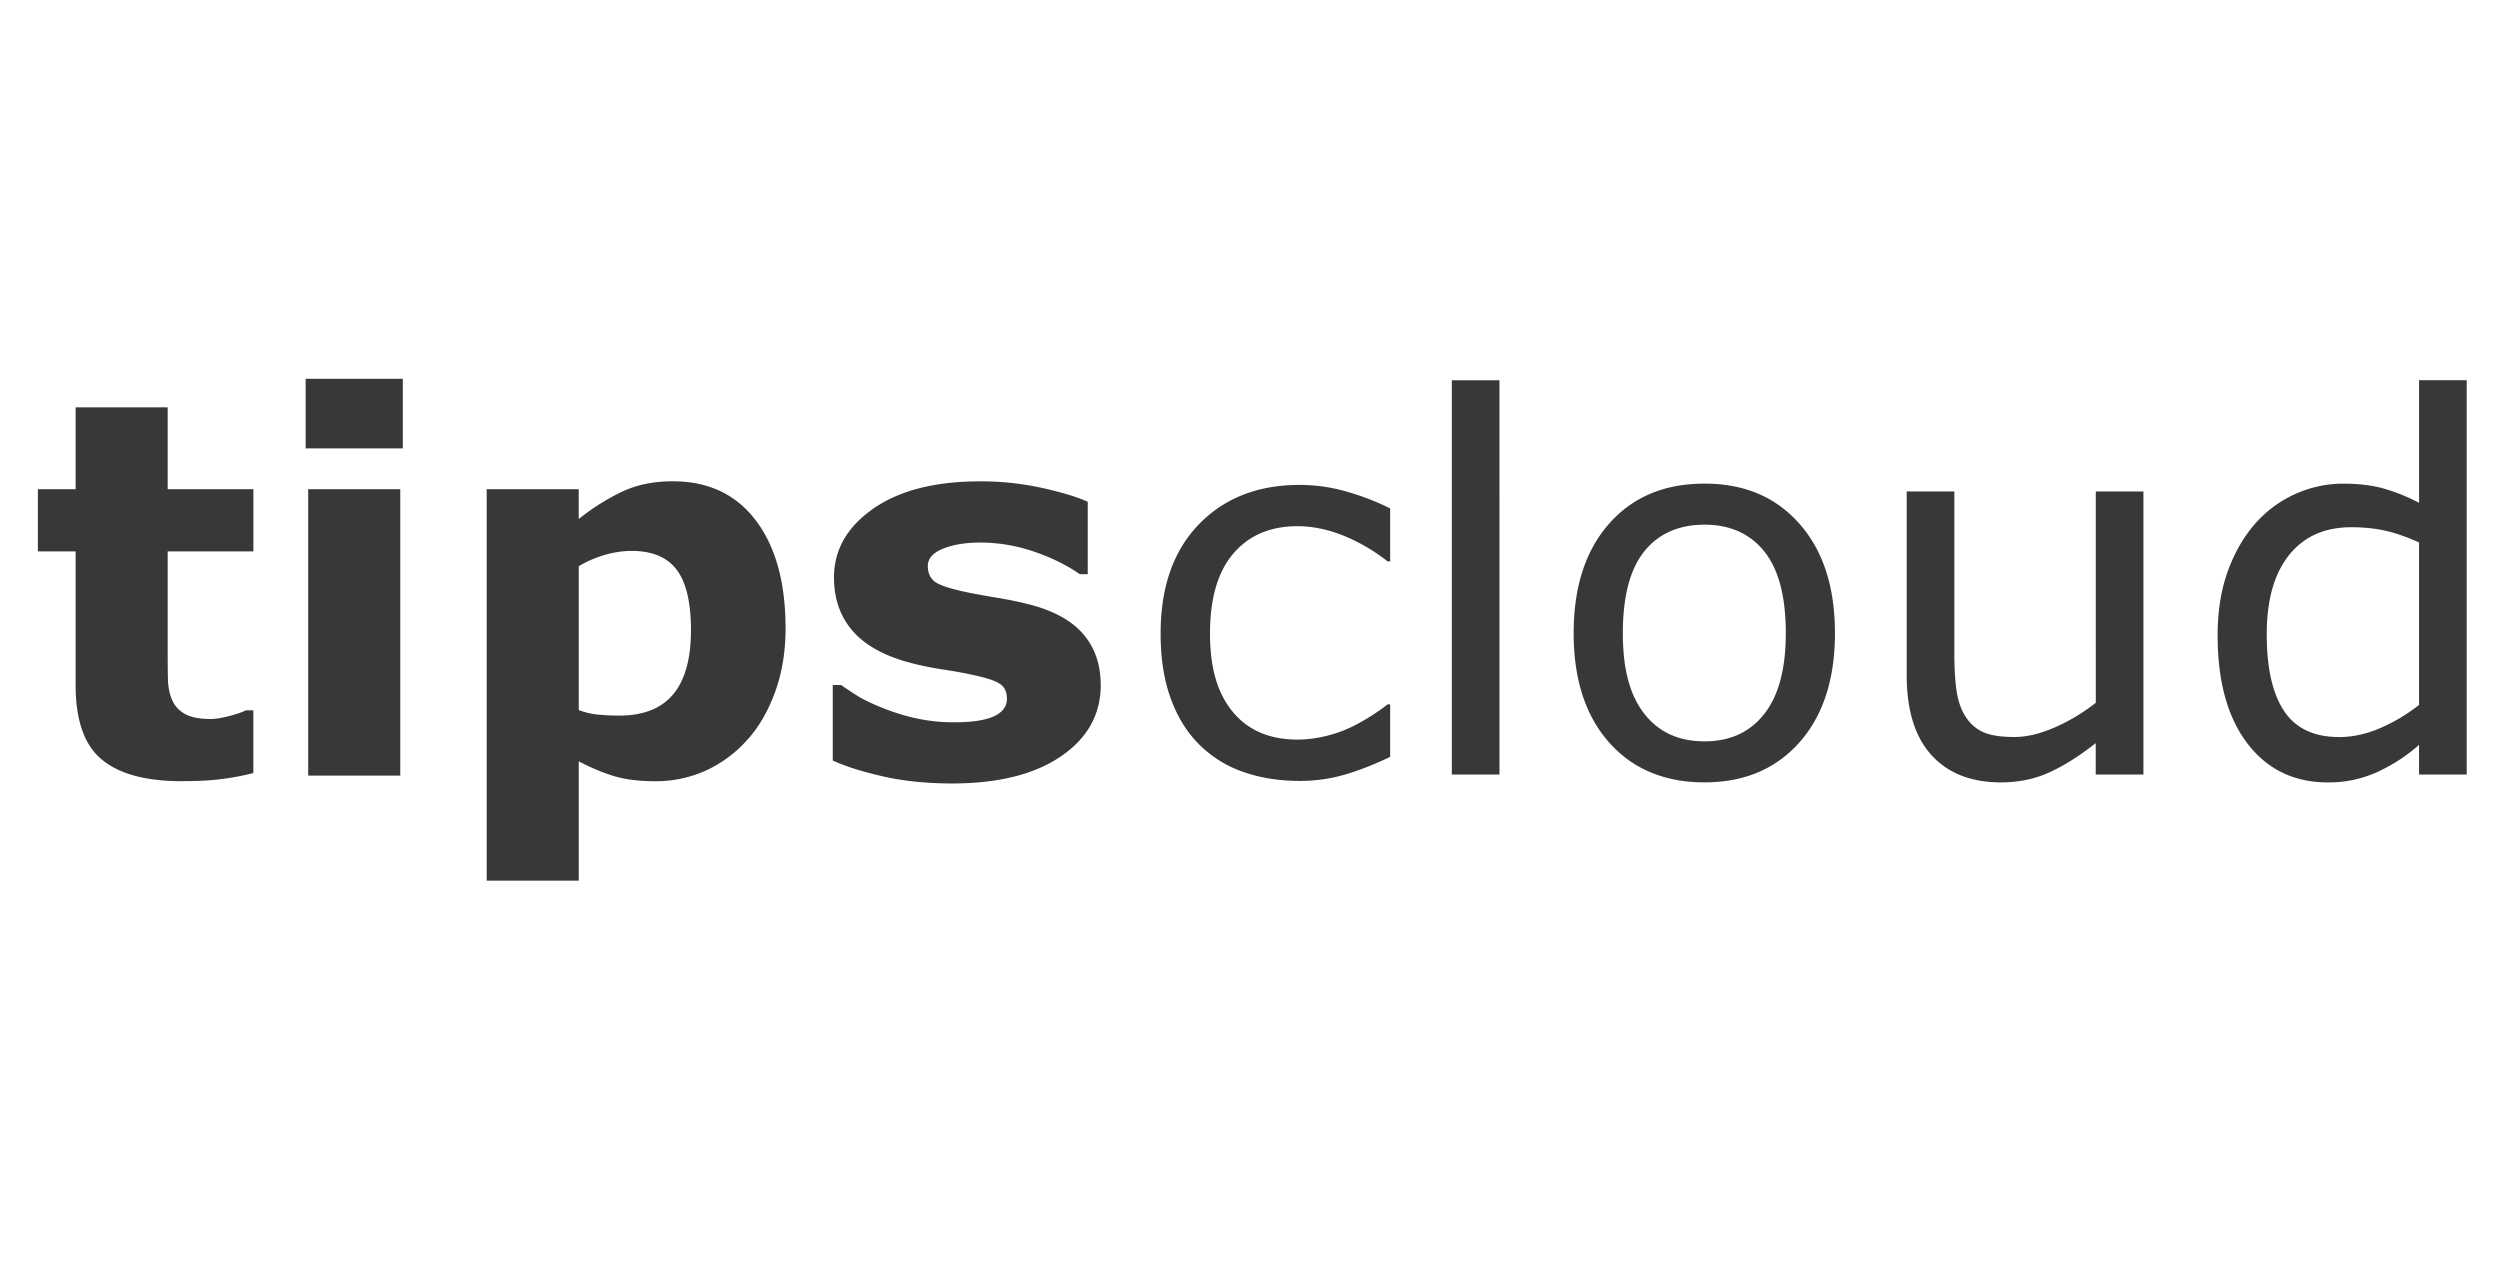
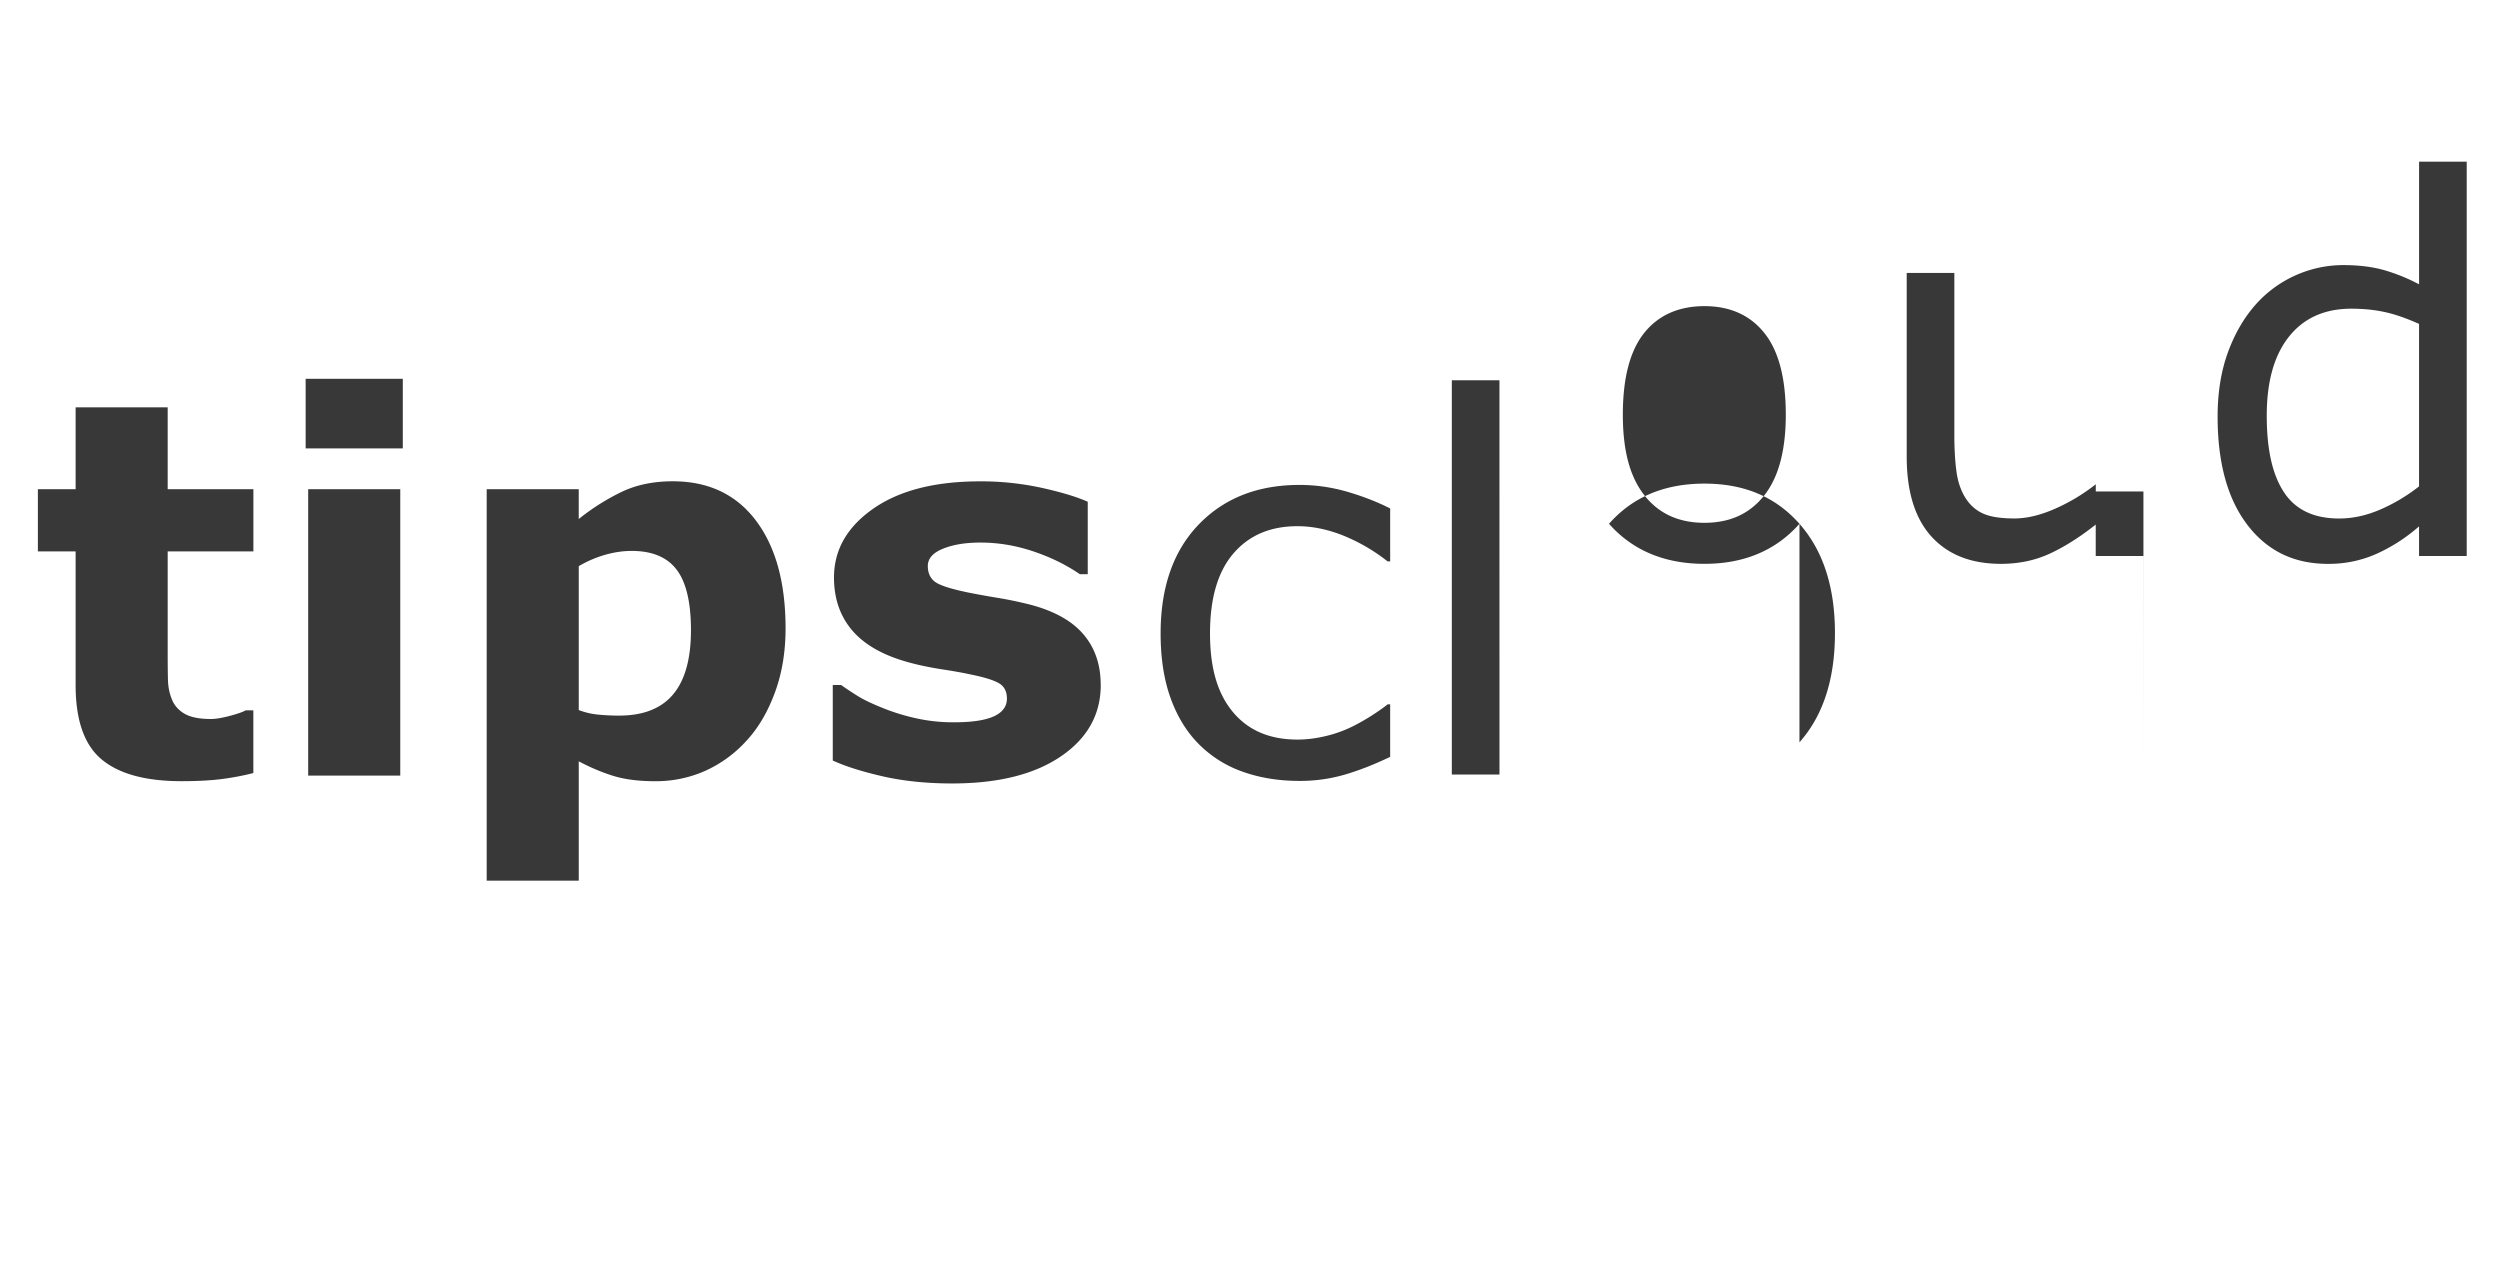
<svg xmlns="http://www.w3.org/2000/svg" width="132" height="68" fill="none">
-   <path fill="#383838" fill-rule="evenodd" d="M16.138 23.676h5.13V20h-5.13zm.134 17.275h4.862V25.83h-4.862zm62.9-.054h-2.516v-20.82h2.515zm-5.767-.937q-1.257.603-2.39.937a8.4 8.4 0 0 1-2.401.335q-1.62 0-2.97-.475a6.1 6.1 0 0 1-2.316-1.438q-.976-.964-1.512-2.436t-.535-3.438q-.001-3.665 2.014-5.754 2.013-2.086 5.317-2.087 1.284 0 2.522.36t2.267.883v2.796h-.133a9.6 9.6 0 0 0-2.374-1.378q-1.224-.481-2.39-.482-2.14 0-3.378 1.438-1.237 1.44-1.237 4.222c0 1.856.404 3.187 1.211 4.155q1.211 1.452 3.405 1.452.761-.001 1.553-.2a6.7 6.7 0 0 0 1.417-.523q.55-.282 1.03-.596.482-.315.763-.542h.133v2.77zm21.606-.765q1.874-2.112 1.874-5.766t-1.874-5.773c-1.25-1.415-2.904-2.121-5.018-2.121q-3.17 0-5.037 2.121t-1.867 5.773 1.867 5.766c1.245 1.409 2.94 2.114 5.037 2.114q3.146 0 5.019-2.114m-1.86-10.08q1.137 1.41 1.138 4.314 0 2.835-1.144 4.275c-.763.96-1.796 1.439-3.152 1.439q-2.034 0-3.17-1.452c-.758-.968-1.138-2.327-1.138-4.262q0-2.904 1.131-4.315c.753-.94 1.83-1.411 3.177-1.411q2.022 0 3.158 1.411m20.018 11.781h-2.516v-1.658q-1.272 1.003-2.435 1.538-1.165.535-2.569.535-2.355 0-3.666-1.438-1.31-1.439-1.31-4.222v-9.7h2.515v8.51q0 1.136.108 1.946.105.81.455 1.384.36.59.937.856.574.267 1.673.267.975 0 2.134-.508 1.156-.508 2.161-1.297V25.95h2.516v14.945zm14.555.001h2.517v-20.82h-2.515v6.475a9.7 9.7 0 0 0-1.913-.769q-.91-.245-2.088-.246-1.297 0-2.509.535a6.2 6.2 0 0 0-2.121 1.552q-.924 1.044-1.465 2.529-.54 1.485-.541 3.385 0 3.654 1.571 5.714t4.248 2.06a6.2 6.2 0 0 0 2.555-.522 9 9 0 0 0 2.261-1.458zm0-12.255v8.577h.002q-.952.749-2.048 1.224-1.098.473-2.168.474-2.007 0-2.917-1.385c-.608-.922-.91-2.246-.91-4.047q0-2.701 1.177-4.174t3.291-1.472q.95.001 1.753.175.803.173 1.82.628M13.377 40.816q-.78.202-1.656.316t-2.14.114q-2.83 0-4.208-1.144-1.38-1.144-1.38-3.92v-7.068H2v-3.286h1.993v-4.322h4.861v4.323h4.525v3.286H8.854v5.368q0 .795.013 1.389.014.593.215 1.065.187.471.665.749.476.276 1.389.277.374 0 .987-.162.611-.161.852-.296h.402zm28.101-7.634q0 1.872-.572 3.407-.57 1.534-1.5 2.531a6.6 6.6 0 0 1-2.191 1.59 6.4 6.4 0 0 1-2.623.538q-1.29 0-2.192-.276-.9-.276-1.842-.774V46.5h-4.861V25.83h4.86v1.575a11.8 11.8 0 0 1 2.28-1.44q1.163-.553 2.685-.553 2.823 0 4.39 2.073 1.566 2.075 1.566 5.696m-4.995.1q0-2.203-.753-3.198t-2.378-.995q-.686 0-1.41.208-.726.21-1.384.597v7.597q.482.188 1.035.242.55.052 1.088.052 1.921.001 2.861-1.123t.94-3.38m19.538 6.652q2.1-1.433 2.1-3.776l-.003.005q0-1.604-.915-2.673-.914-1.07-2.828-1.569a21 21 0 0 0-1.715-.357q-.856-.14-1.596-.29-1.347-.282-1.71-.565-.363-.284-.364-.822 0-.592.802-.915.8-.324 1.972-.324 1.414 0 2.794.465 1.382.464 2.458 1.205h.418v-3.825q-.875-.39-2.43-.734a15 15 0 0 0-3.253-.343q-3.58 0-5.648 1.447t-2.067 3.63q0 1.696.997 2.834.998 1.137 3.057 1.676.752.2 1.676.343.922.142 1.461.262 1.132.228 1.535.478.404.248.404.8 0 .62-.687.936-.686.316-2.114.316a9 9 0 0 1-2.046-.223 11 11 0 0 1-1.71-.532q-.876-.35-1.353-.653-.48-.302-.842-.56h-.443v3.987q.995.458 2.639.835 1.644.375 3.662.376 3.649 0 5.749-1.434" clip-rule="evenodd" />
+   <path fill="#383838" fill-rule="evenodd" d="M16.138 23.676h5.13V20h-5.13zm.134 17.275h4.862V25.83h-4.862zm62.9-.054h-2.516v-20.82h2.515zm-5.767-.937q-1.257.603-2.39.937a8.4 8.4 0 0 1-2.401.335q-1.62 0-2.97-.475a6.1 6.1 0 0 1-2.316-1.438q-.976-.964-1.512-2.436t-.535-3.438q-.001-3.665 2.014-5.754 2.013-2.086 5.317-2.087 1.284 0 2.522.36t2.267.883v2.796h-.133a9.6 9.6 0 0 0-2.374-1.378q-1.224-.481-2.39-.482-2.14 0-3.378 1.438-1.237 1.44-1.237 4.222c0 1.856.404 3.187 1.211 4.155q1.211 1.452 3.405 1.452.761-.001 1.553-.2a6.7 6.7 0 0 0 1.417-.523q.55-.282 1.03-.596.482-.315.763-.542h.133v2.77zm21.606-.765q1.874-2.112 1.874-5.766t-1.874-5.773c-1.25-1.415-2.904-2.121-5.018-2.121q-3.17 0-5.037 2.121c1.245 1.409 2.94 2.114 5.037 2.114q3.146 0 5.019-2.114m-1.86-10.08q1.137 1.41 1.138 4.314 0 2.835-1.144 4.275c-.763.96-1.796 1.439-3.152 1.439q-2.034 0-3.17-1.452c-.758-.968-1.138-2.327-1.138-4.262q0-2.904 1.131-4.315c.753-.94 1.83-1.411 3.177-1.411q2.022 0 3.158 1.411m20.018 11.781h-2.516v-1.658q-1.272 1.003-2.435 1.538-1.165.535-2.569.535-2.355 0-3.666-1.438-1.31-1.439-1.31-4.222v-9.7h2.515v8.51q0 1.136.108 1.946.105.81.455 1.384.36.59.937.856.574.267 1.673.267.975 0 2.134-.508 1.156-.508 2.161-1.297V25.95h2.516v14.945zm14.555.001h2.517v-20.82h-2.515v6.475a9.7 9.7 0 0 0-1.913-.769q-.91-.245-2.088-.246-1.297 0-2.509.535a6.2 6.2 0 0 0-2.121 1.552q-.924 1.044-1.465 2.529-.54 1.485-.541 3.385 0 3.654 1.571 5.714t4.248 2.06a6.2 6.2 0 0 0 2.555-.522 9 9 0 0 0 2.261-1.458zm0-12.255v8.577h.002q-.952.749-2.048 1.224-1.098.473-2.168.474-2.007 0-2.917-1.385c-.608-.922-.91-2.246-.91-4.047q0-2.701 1.177-4.174t3.291-1.472q.95.001 1.753.175.803.173 1.82.628M13.377 40.816q-.78.202-1.656.316t-2.14.114q-2.83 0-4.208-1.144-1.38-1.144-1.38-3.92v-7.068H2v-3.286h1.993v-4.322h4.861v4.323h4.525v3.286H8.854v5.368q0 .795.013 1.389.014.593.215 1.065.187.471.665.749.476.276 1.389.277.374 0 .987-.162.611-.161.852-.296h.402zm28.101-7.634q0 1.872-.572 3.407-.57 1.534-1.5 2.531a6.6 6.6 0 0 1-2.191 1.59 6.4 6.4 0 0 1-2.623.538q-1.29 0-2.192-.276-.9-.276-1.842-.774V46.5h-4.861V25.83h4.86v1.575a11.8 11.8 0 0 1 2.28-1.44q1.163-.553 2.685-.553 2.823 0 4.39 2.073 1.566 2.075 1.566 5.696m-4.995.1q0-2.203-.753-3.198t-2.378-.995q-.686 0-1.41.208-.726.21-1.384.597v7.597q.482.188 1.035.242.55.052 1.088.052 1.921.001 2.861-1.123t.94-3.38m19.538 6.652q2.1-1.433 2.1-3.776l-.003.005q0-1.604-.915-2.673-.914-1.07-2.828-1.569a21 21 0 0 0-1.715-.357q-.856-.14-1.596-.29-1.347-.282-1.71-.565-.363-.284-.364-.822 0-.592.802-.915.8-.324 1.972-.324 1.414 0 2.794.465 1.382.464 2.458 1.205h.418v-3.825q-.875-.39-2.43-.734a15 15 0 0 0-3.253-.343q-3.58 0-5.648 1.447t-2.067 3.63q0 1.696.997 2.834.998 1.137 3.057 1.676.752.2 1.676.343.922.142 1.461.262 1.132.228 1.535.478.404.248.404.8 0 .62-.687.936-.686.316-2.114.316a9 9 0 0 1-2.046-.223 11 11 0 0 1-1.71-.532q-.876-.35-1.353-.653-.48-.302-.842-.56h-.443v3.987q.995.458 2.639.835 1.644.375 3.662.376 3.649 0 5.749-1.434" clip-rule="evenodd" />
</svg>